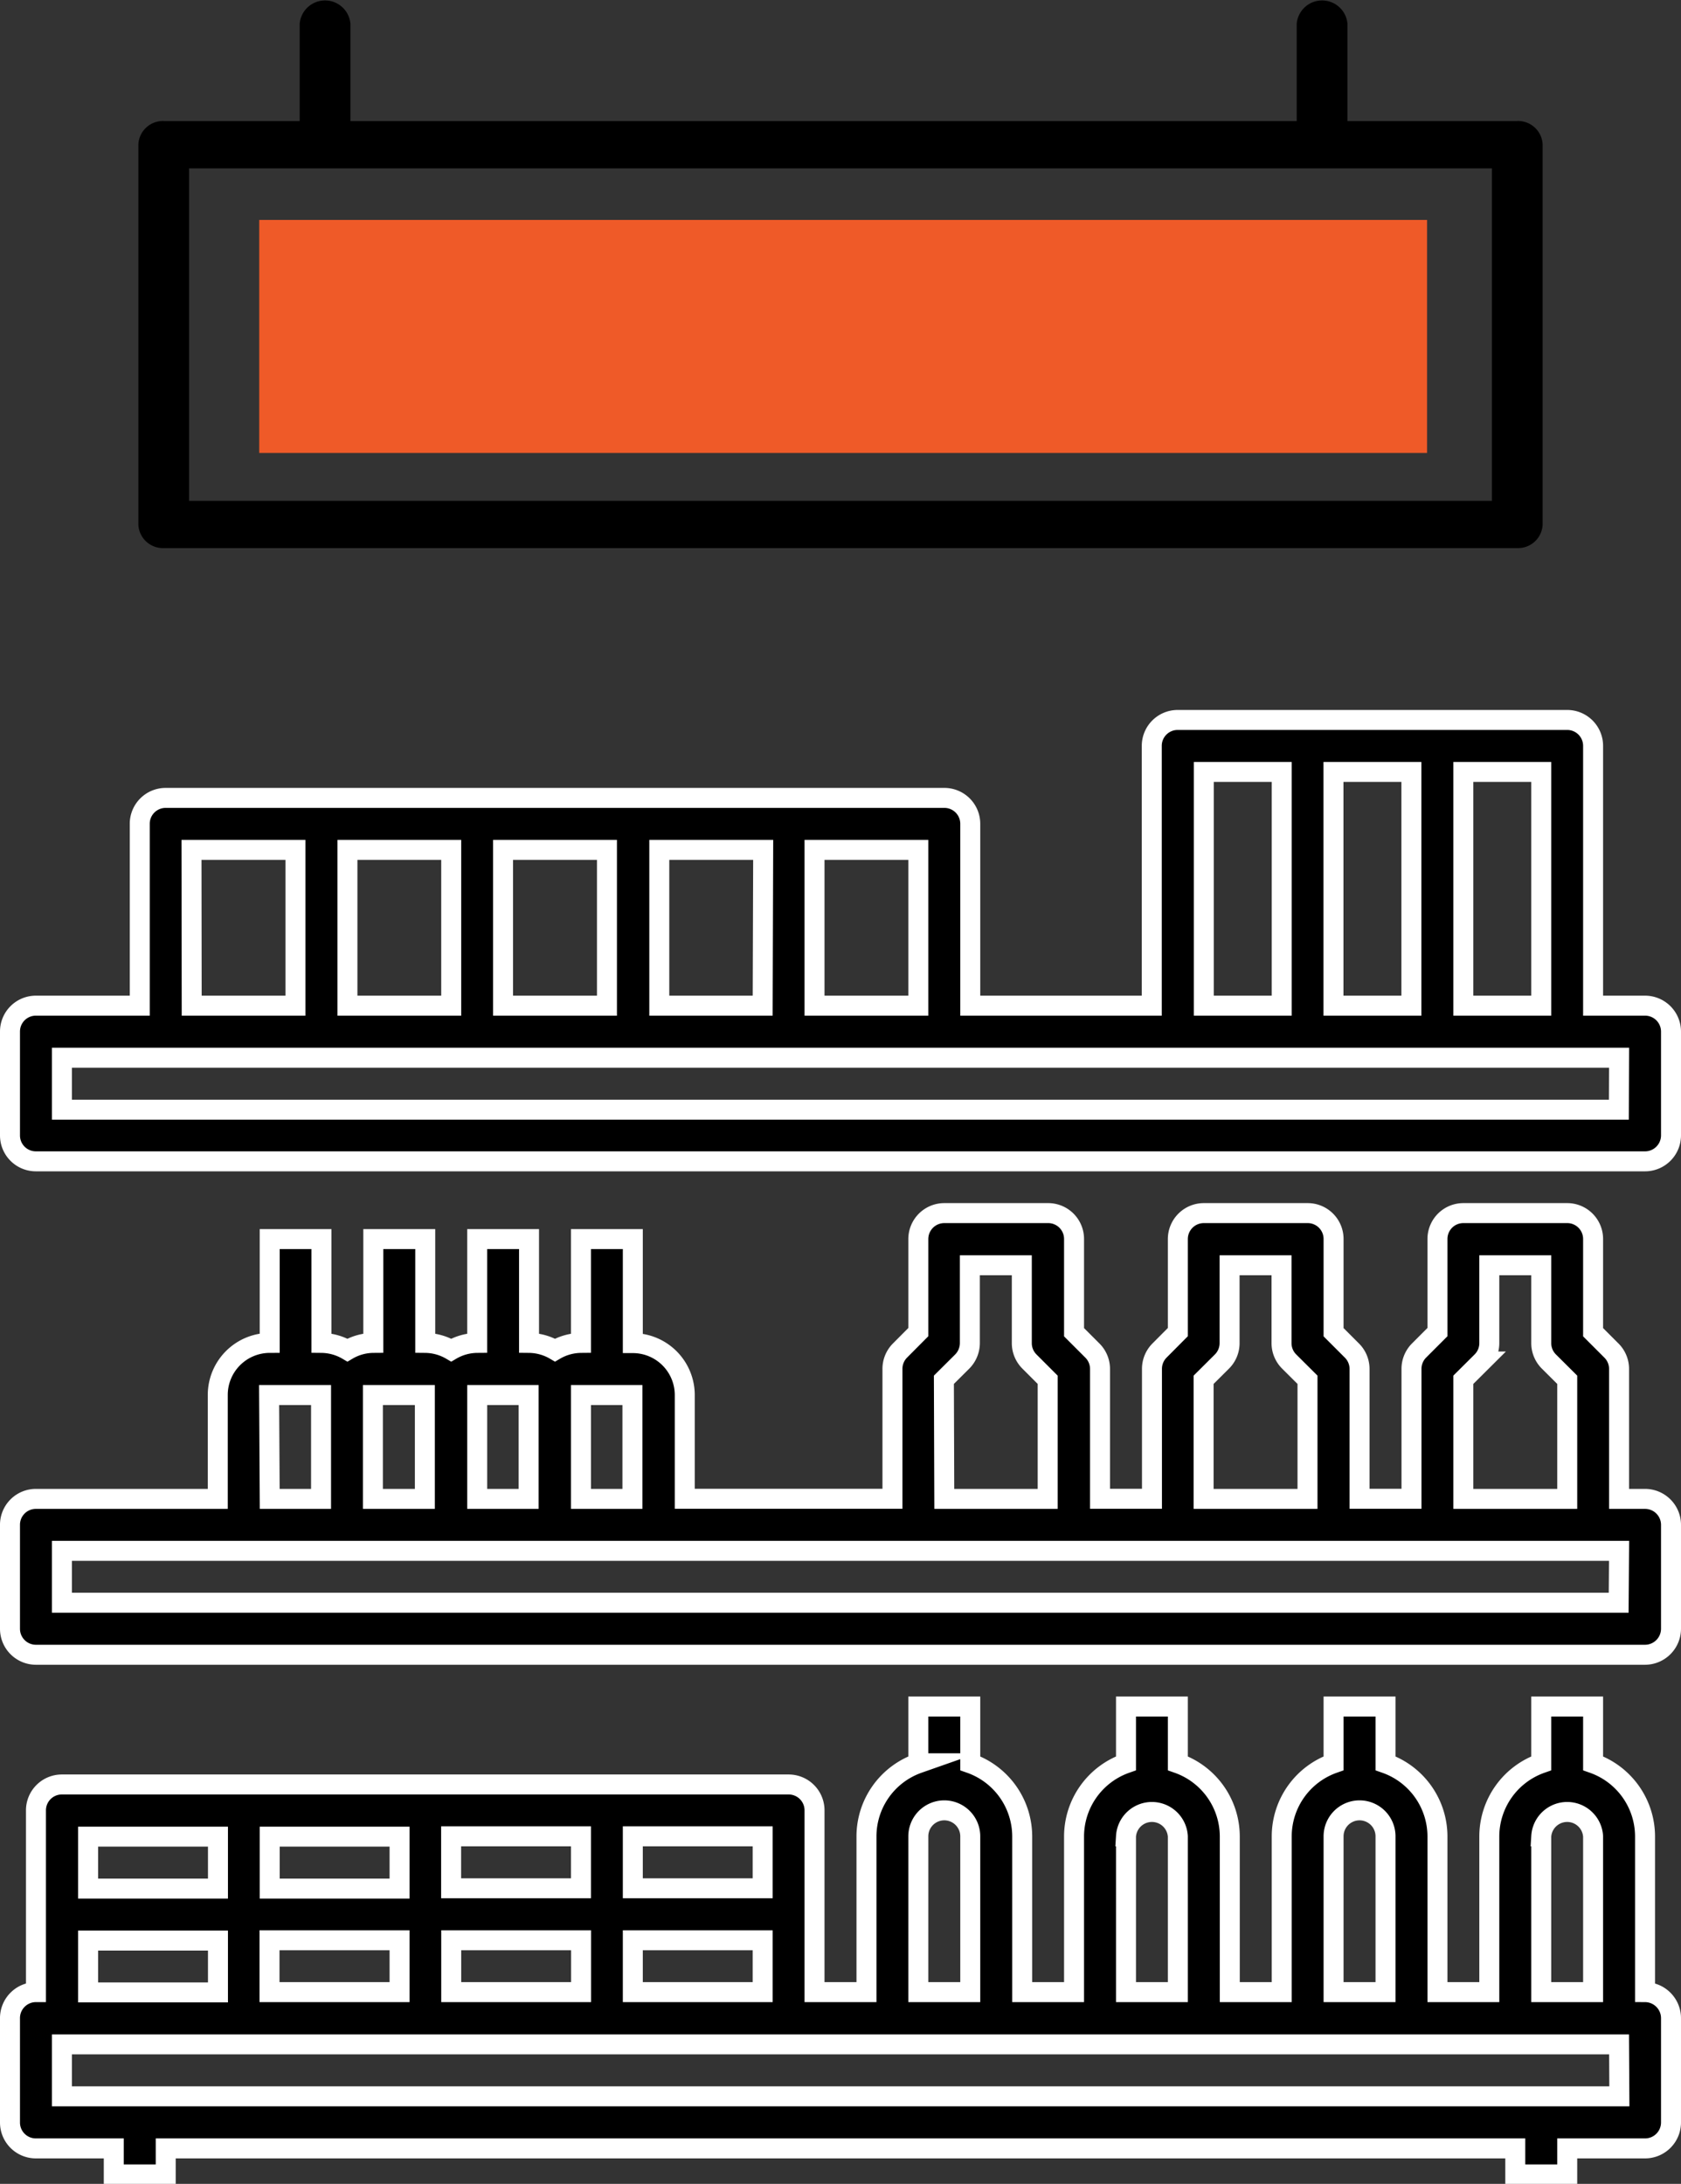
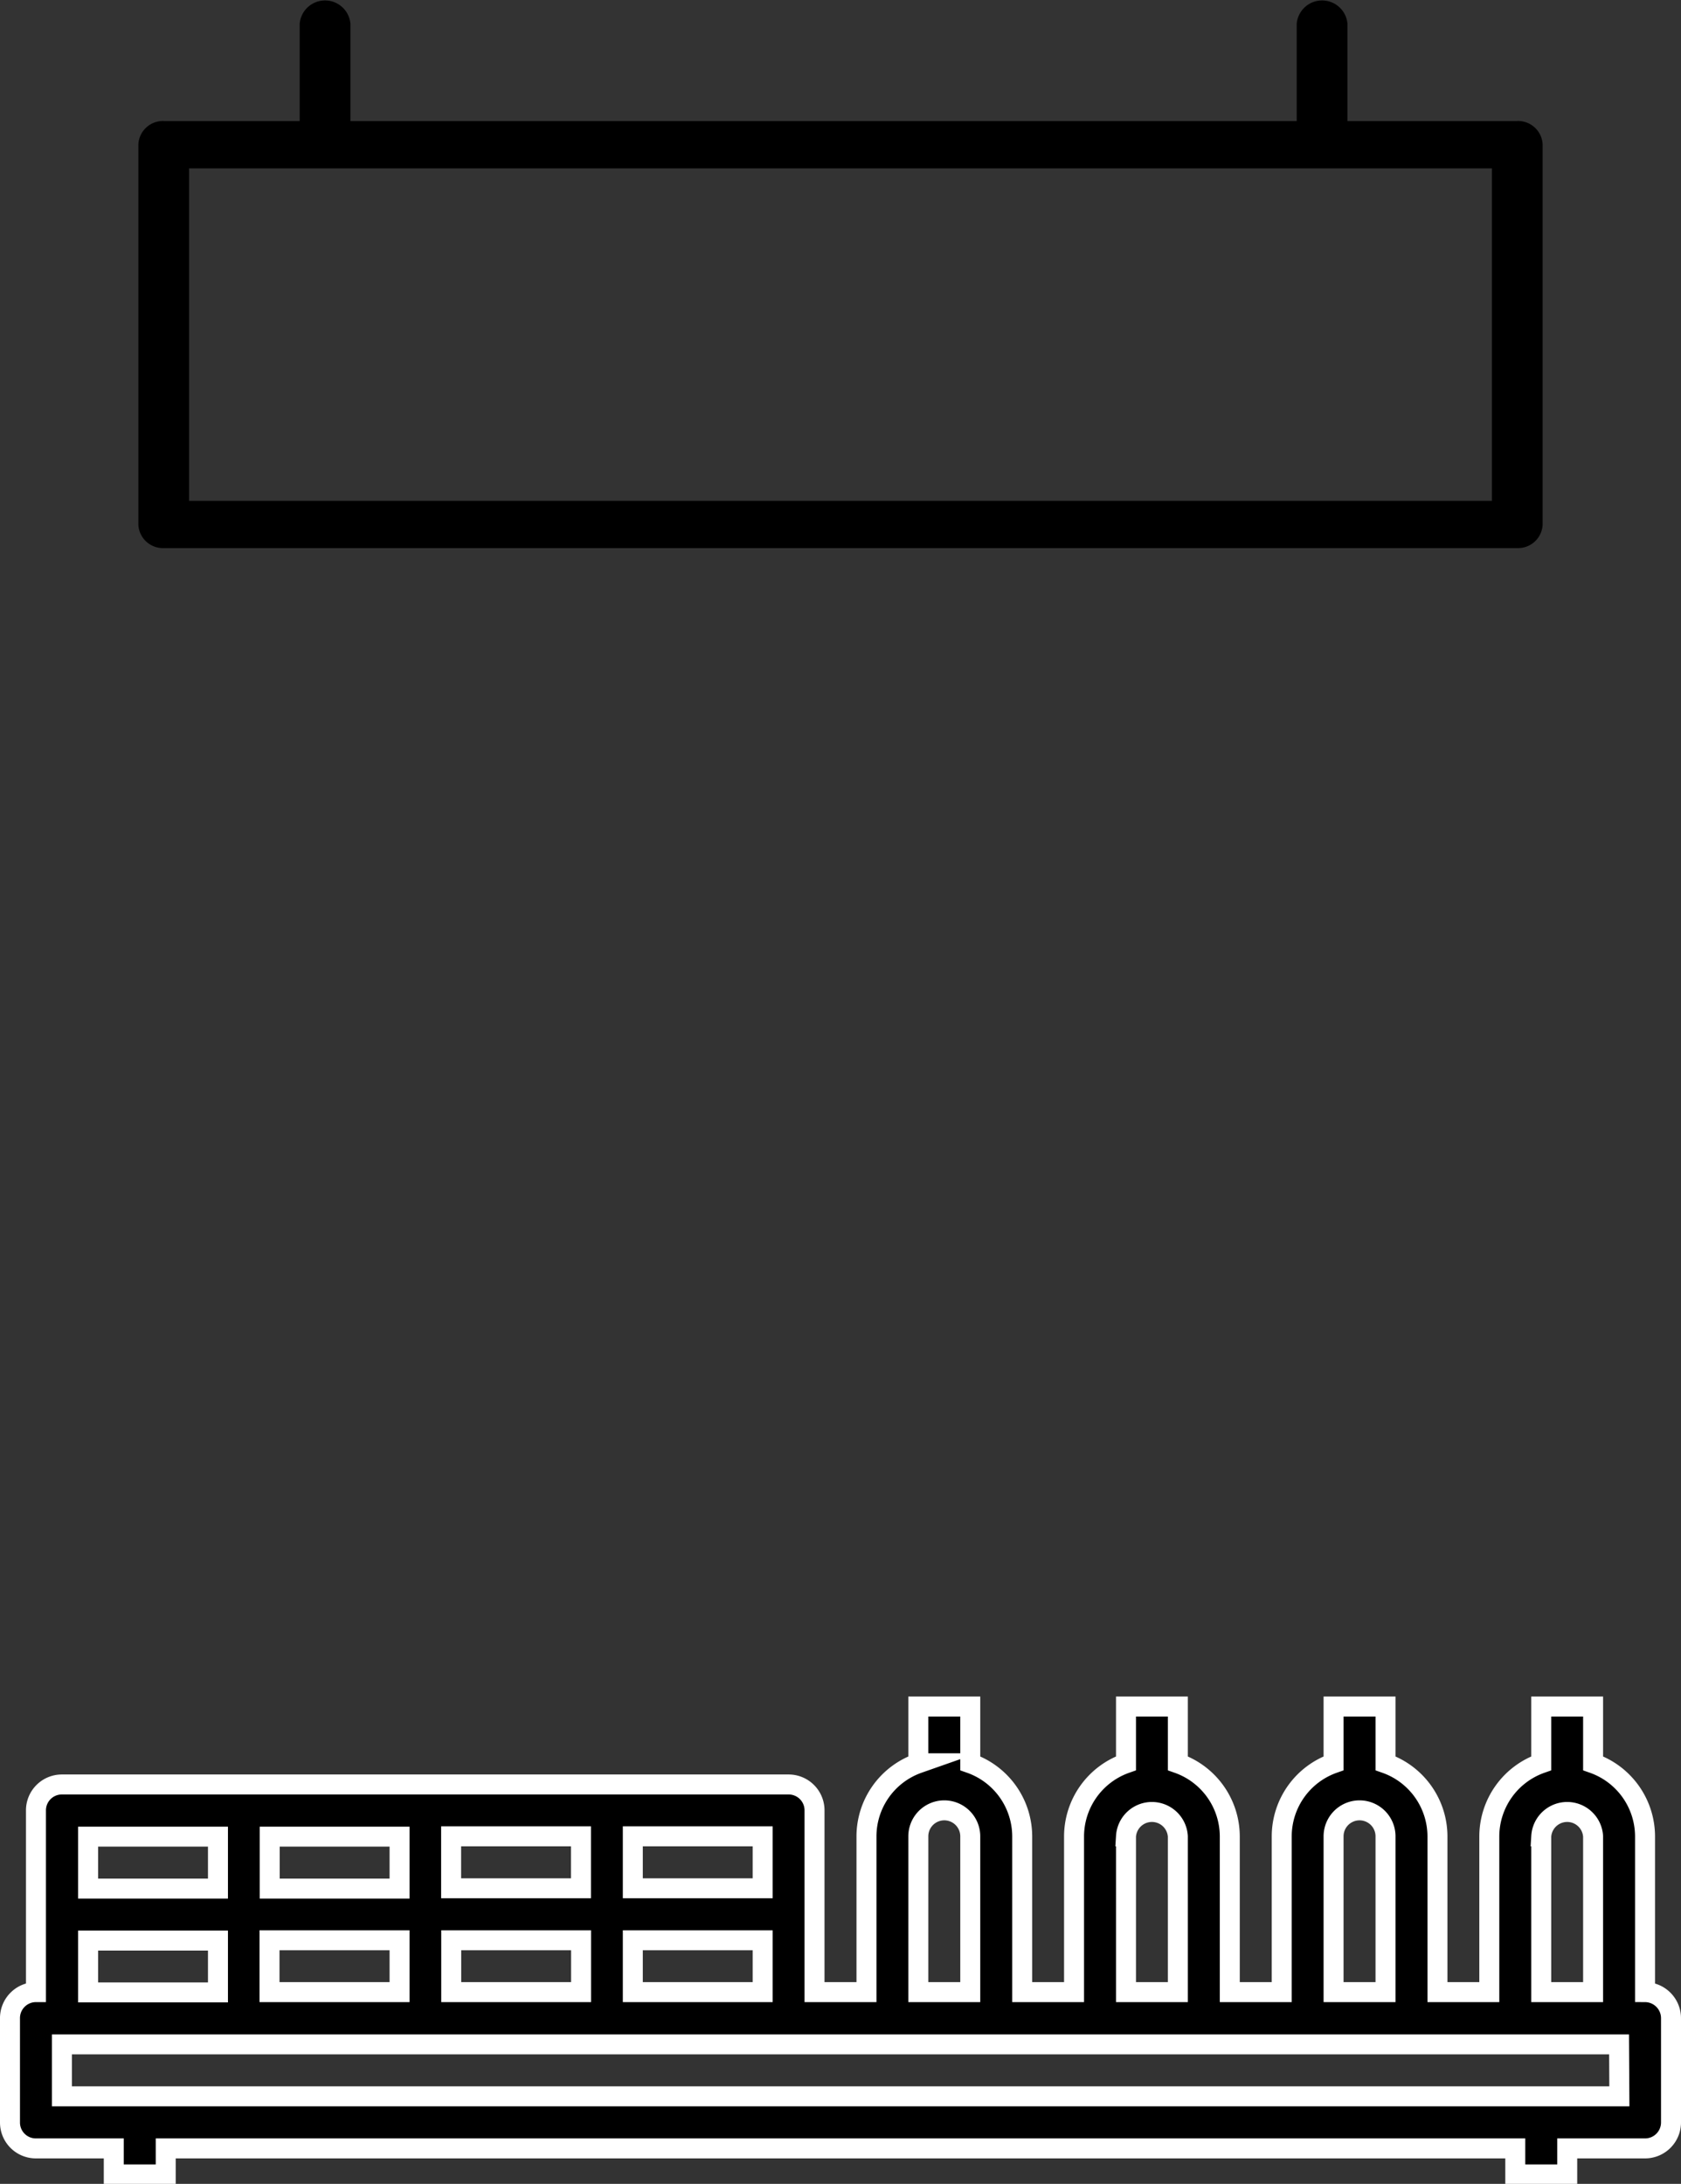
<svg xmlns="http://www.w3.org/2000/svg" viewBox="0 0 168.28 218.55">
  <rect x="0" y="0" width="168.28" height="218.55" fill="#333333" stroke="none" />
  <defs>
    <style>.cls-1{stroke:#fff;stroke-miterlimit:10;stroke-width:2px;}.cls-2{fill:#ef5a28;}</style>
  </defs>
  <g id="Layer_2" data-name="Layer 2">
    <g id="DESIGNED_BY_FREEPIK" data-name="DESIGNED BY FREEPIK">
      <path class="cls-1" d="M164.68,199.36V183.77a7.77,7.77,0,0,0-5.2-7.31v-5.68h-5.19v5.68a7.77,7.77,0,0,0-5.2,7.31v15.59H143.9V183.77a7.77,7.77,0,0,0-5.2-7.31v-5.68h-5.2v5.68a7.76,7.76,0,0,0-5.19,7.31v15.59h-5.2V183.77a7.77,7.77,0,0,0-5.2-7.31v-5.68h-5.19v5.68a7.77,7.77,0,0,0-5.2,7.31v15.59h-5.19V183.77a7.77,7.77,0,0,0-5.2-7.31v-5.68h-5.2v5.68a7.76,7.76,0,0,0-5.19,7.31v15.59h-5.2V181.18a2.59,2.59,0,0,0-2.6-2.6H6.2a2.59,2.59,0,0,0-2.6,2.6v18.18A2.6,2.6,0,0,0,1,202v10.39A2.59,2.59,0,0,0,3.6,215h7.79v2.6h5.2V215h135.1v2.6h5.2V215h7.79a2.6,2.6,0,0,0,2.6-2.6V202A2.61,2.61,0,0,0,164.68,199.36Zm-10.39-15.59a2.6,2.6,0,0,1,5.19,0v15.59h-5.19Zm-20.79,0a2.6,2.6,0,0,1,5.2,0v15.59h-5.2Zm-20.78,0a2.6,2.6,0,0,1,5.19,0v15.59h-5.19Zm-20.79,0a2.6,2.6,0,0,1,5.2,0v15.59h-5.2ZM45.17,199.36v-5.19h13v5.19Zm-18.19,0v-5.19H40v5.19Zm36.37-5.19h13v5.19h-13Zm13-5.2h-13v-5.2h13Zm-18.19,0h-13v-5.2h13ZM40,189H27v-5.2H40Zm-31.18-5.2h13V189h-13Zm0,10.4h13v5.19h-13Zm153.29,15.59H6.2v-5.2H162.08Z" />
-       <path class="cls-1" d="M164.68,150h-2.6V137a2.6,2.6,0,0,0-.76-1.84l-1.84-1.84V124a2.59,2.59,0,0,0-2.59-2.6h-10.4a2.59,2.59,0,0,0-2.59,2.6v9.31l-1.84,1.84a2.6,2.6,0,0,0-.76,1.84v13h-5.2V137a2.6,2.6,0,0,0-.76-1.84l-1.84-1.84V124a2.59,2.59,0,0,0-2.59-2.6h-10.4a2.6,2.6,0,0,0-2.6,2.6v9.31l-1.83,1.84a2.6,2.6,0,0,0-.76,1.84v13h-5.2V137a2.6,2.6,0,0,0-.76-1.84l-1.84-1.84V124a2.59,2.59,0,0,0-2.6-2.6H94.53a2.6,2.6,0,0,0-2.6,2.6v9.31l-1.83,1.84a2.6,2.6,0,0,0-.76,1.84v13H68.55V139.61a5.2,5.2,0,0,0-5.2-5.2V124H58.16v10.39a5.23,5.23,0,0,0-2.6.72,5.23,5.23,0,0,0-2.6-.72V124H47.77v10.39a5.2,5.2,0,0,0-2.6.72,5.23,5.23,0,0,0-2.6-.72V124h-5.2v10.39a5.16,5.16,0,0,0-2.59.72,5.23,5.23,0,0,0-2.6-.72V124H27v10.39a5.21,5.21,0,0,0-5.2,5.2V150H3.6A2.59,2.59,0,0,0,1,152.6V163a2.6,2.6,0,0,0,2.6,2.6H164.68a2.61,2.61,0,0,0,2.6-2.6V152.6A2.6,2.6,0,0,0,164.68,150Zm-18.19-11.92,1.84-1.83a2.6,2.6,0,0,0,.76-1.84v-7.79h5.2v7.79a2.6,2.6,0,0,0,.76,1.84l1.84,1.83V150h-10.4Zm-26,0,1.84-1.83a2.6,2.6,0,0,0,.76-1.84v-7.79h5.2v7.79a2.6,2.6,0,0,0,.76,1.84l1.84,1.83V150h-10.4Zm-26,0,1.84-1.83a2.64,2.64,0,0,0,.76-1.84v-7.79h5.2v7.79a2.6,2.6,0,0,0,.76,1.84l1.83,1.83V150H94.53Zm-31.18,1.53V150H58.16V139.61Zm-10.39,0V150H47.77V139.61Zm-10.39,0V150h-5.2V139.61Zm-15.59,0h5.2V150H27Zm135.1,20.78H6.2V155.2H162.08Z" />
-       <path class="cls-1" d="M164.68,100.64h-5.2v-26a2.59,2.59,0,0,0-2.59-2.59h-39a2.59,2.59,0,0,0-2.59,2.59v26H97.13V82.45a2.59,2.59,0,0,0-2.6-2.6H16.59a2.59,2.59,0,0,0-2.6,2.6v18.19H3.6A2.59,2.59,0,0,0,1,103.23v10.4a2.59,2.59,0,0,0,2.6,2.59H164.68a2.6,2.6,0,0,0,2.6-2.59v-10.4A2.6,2.6,0,0,0,164.68,100.64Zm-10.39,0h-7.8V77.25h7.8Zm-13,0h-7.8V77.25h7.8ZM120.51,77.25h7.8v23.39h-7.8ZM91.93,100.64H81.54V85.05H91.93Zm-15.58,0H66V85.05h10.4Zm-15.59,0H50.36V85.05h10.4Zm-15.59,0H34.78V85.05H45.17Zm-26-15.59H29.58v15.59H19.19Zm142.89,26H6.2v-5.2H162.08Z" />
      <path d="M154.43,14.48a2.46,2.46,0,0,0-2.54-2.37h-17V2.37a2.55,2.55,0,0,0-5.08,0v9.74H35.08V2.37a2.55,2.55,0,0,0-5.08,0v9.74H16.39a2.46,2.46,0,0,0-2.54,2.37v38a2.46,2.46,0,0,0,2.54,2.37h135.5a2.46,2.46,0,0,0,2.54-2.37Zm-5.08,35.64H18.93V16.85H149.35Z" />
-       <rect class="cls-2" x="25.95" y="22.01" width="116.91" height="23.32" />
    </g>
  </g>
</svg>